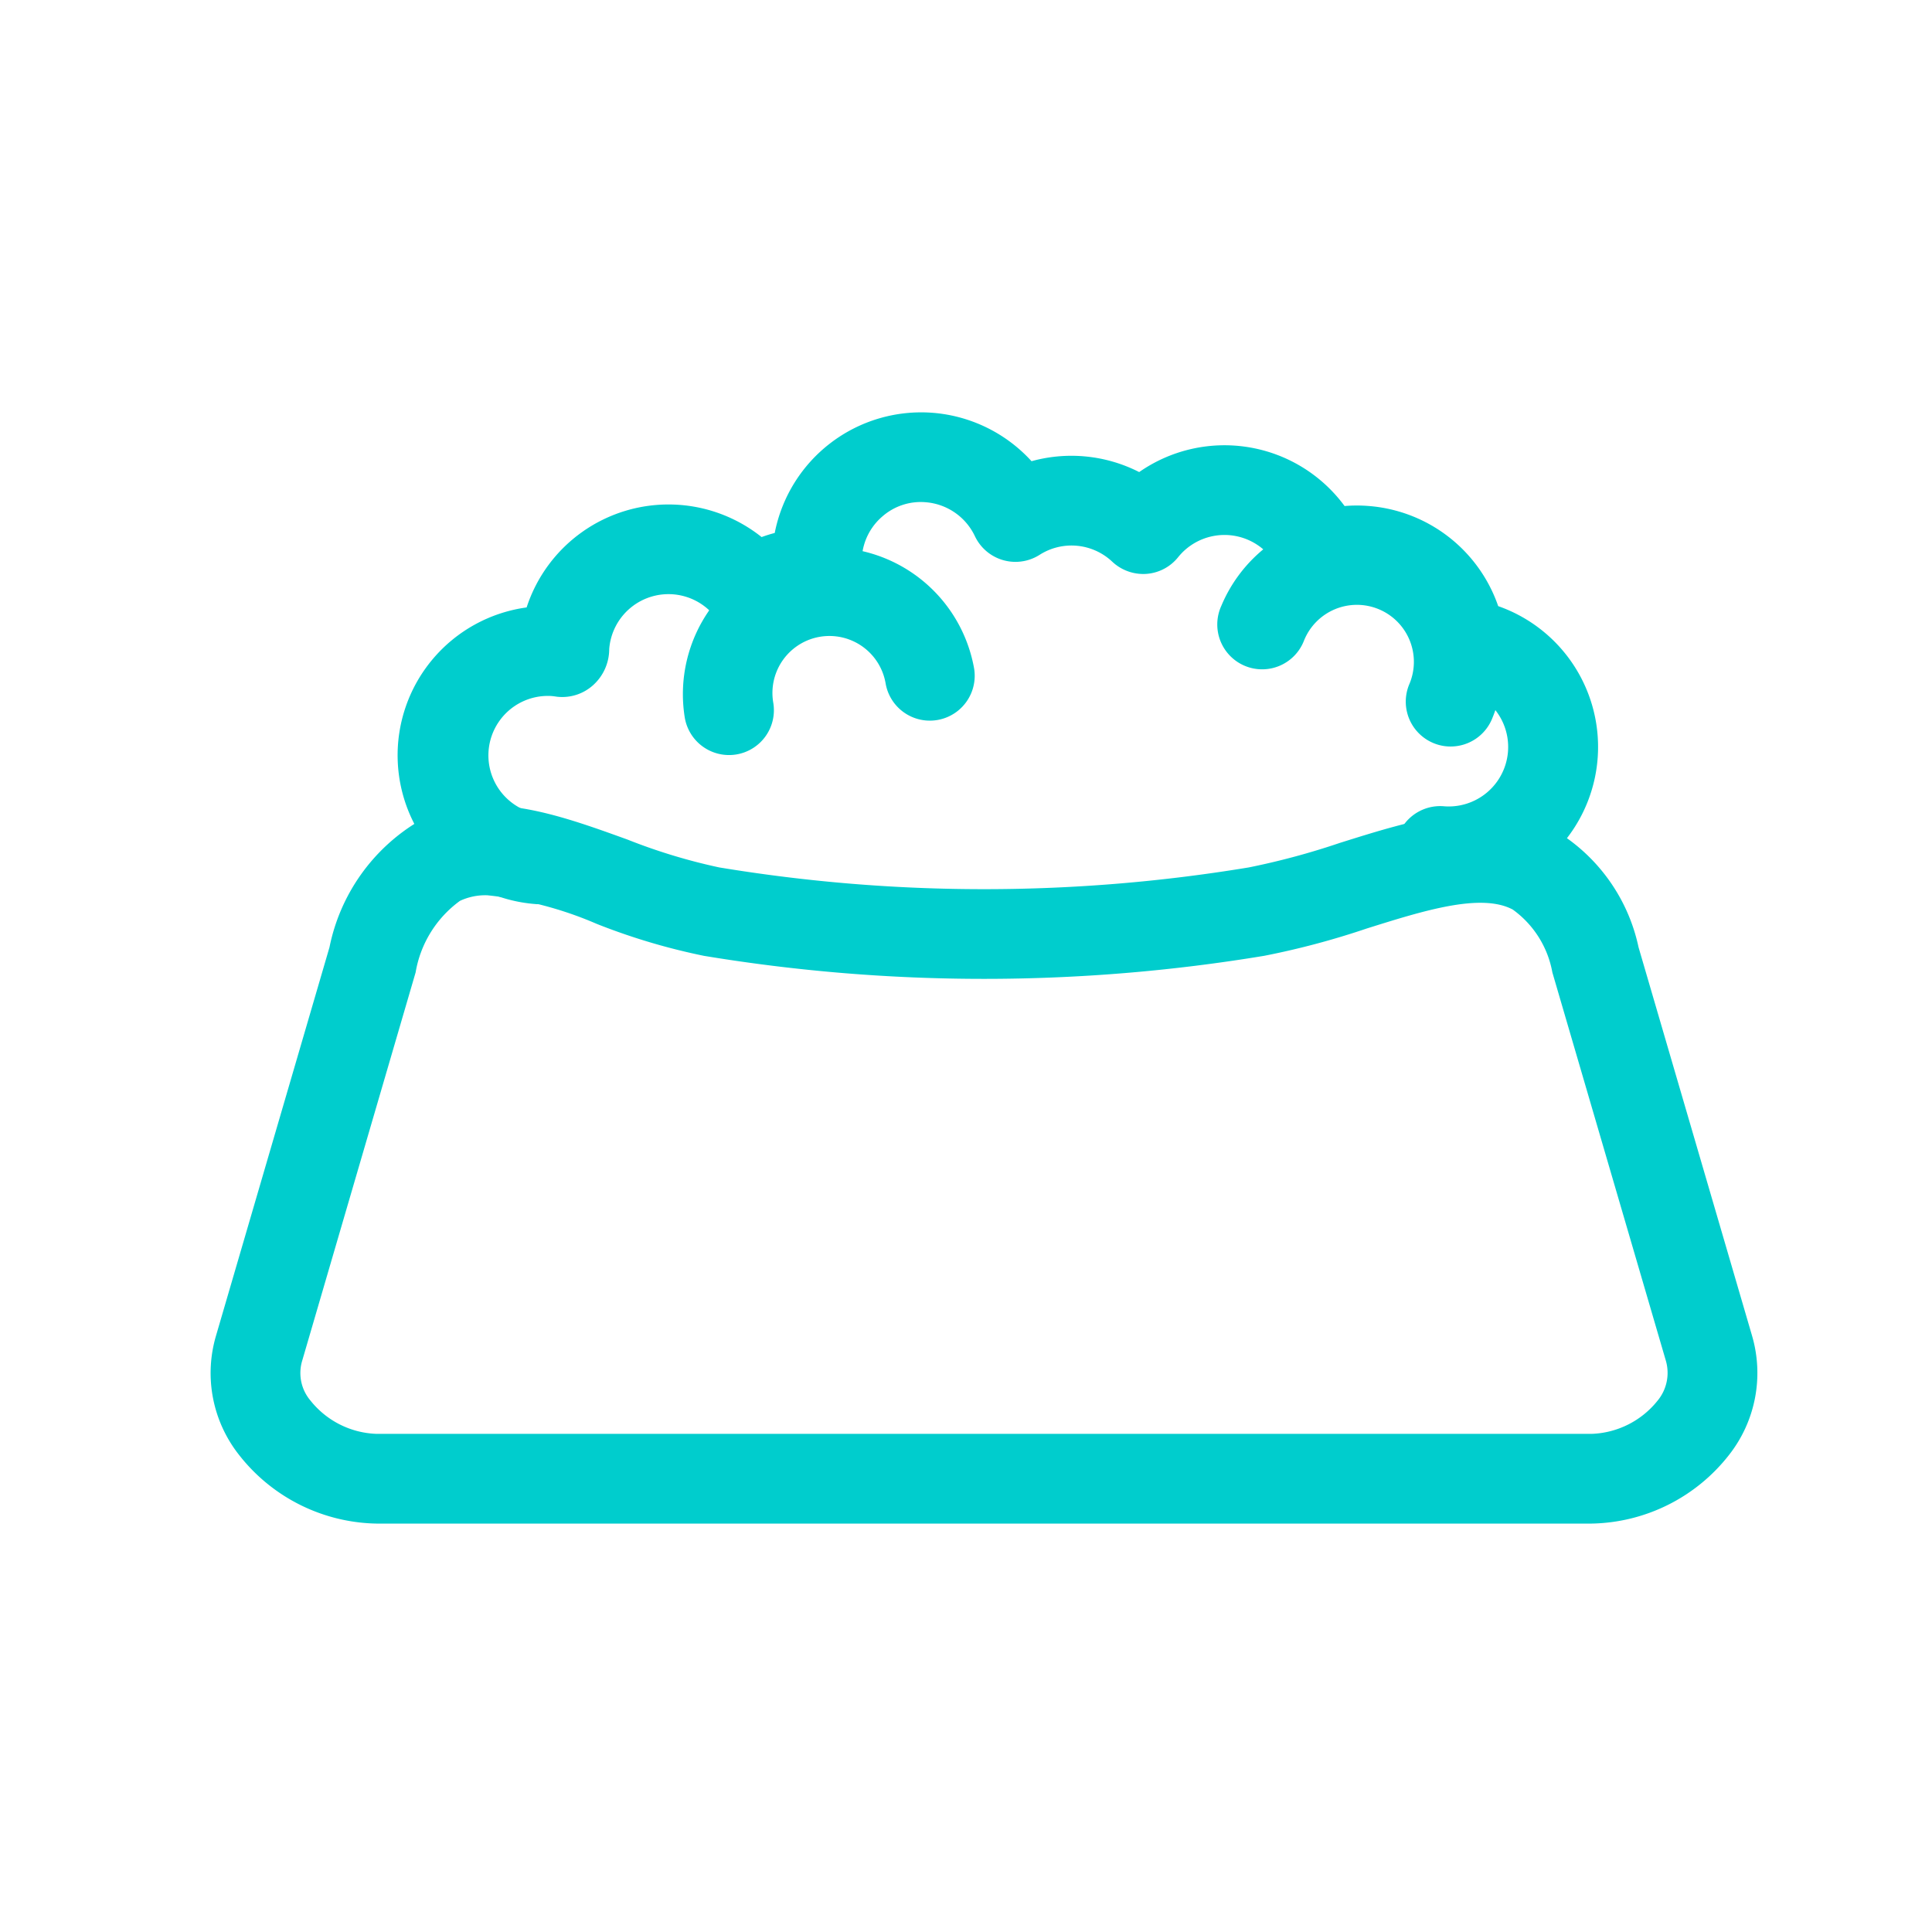
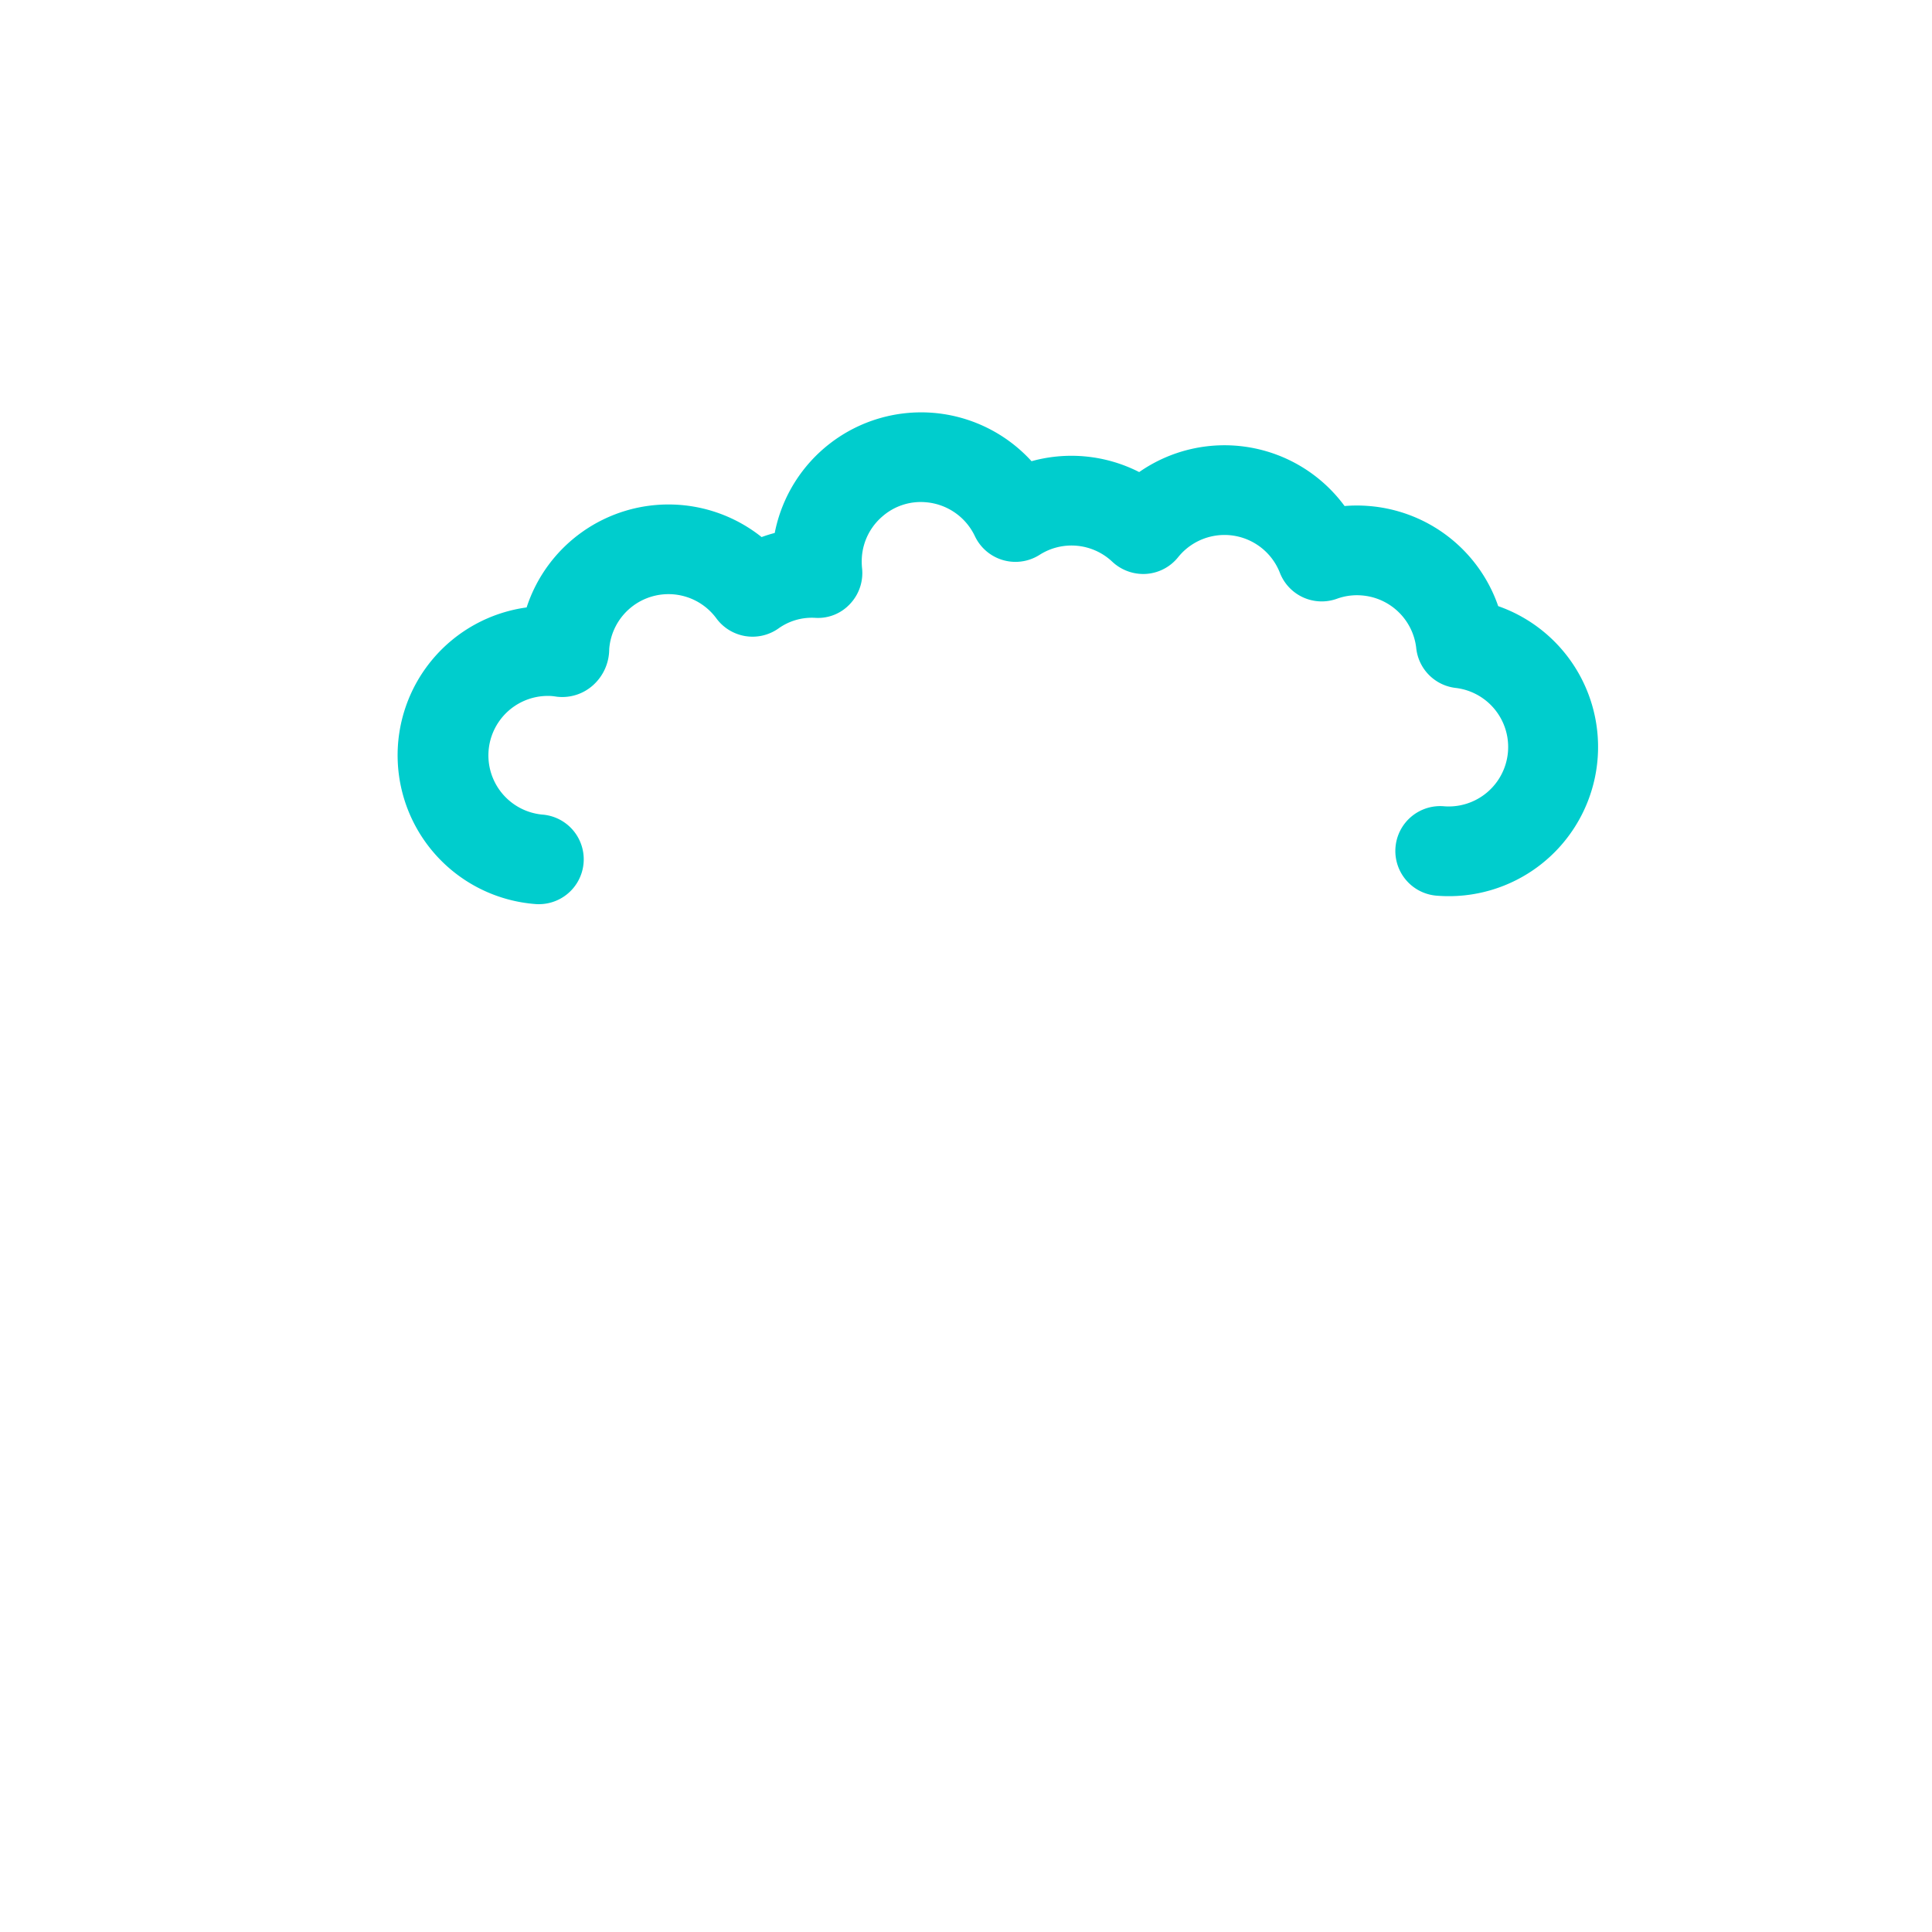
<svg xmlns="http://www.w3.org/2000/svg" id="Layer_1" data-name="Layer 1" viewBox="0 0 64 64">
  <defs>
    <style>.cls-1{fill:#00cdcd;}</style>
  </defs>
  <title>icon_food</title>
-   <path class="cls-1" d="M52.706,50.471H12.487a5.912,5.912,0,0,1-4.582-2.293,4.372,4.372,0,0,1-.75-3.928l3.76-12.872a6.311,6.311,0,0,1,2.978-4.187c2.157-1.097,4.566-.221,6.894.621a19.088,19.088,0,0,0,3.036.922,53.74,53.74,0,0,0,17.548,0,24.428,24.428,0,0,0,3.008-.81c2.448-.769,4.981-1.567,7.136-.414a5.955,5.955,0,0,1,2.764,3.869l3.761,12.873a4.394,4.394,0,0,1-.757,3.936A5.907,5.907,0,0,1,52.706,50.471ZM16.141,29.657a1.985,1.985,0,0,0-.904.185,3.689,3.689,0,0,0-1.469,2.37l-3.76,12.872a1.41,1.41,0,0,0,.277,1.312,2.922,2.922,0,0,0,2.203,1.103H52.706a2.921,2.921,0,0,0,2.2-1.096,1.444,1.444,0,0,0,.28-1.32L51.424,32.212h0a3.281,3.281,0,0,0-1.311-2.081c-1.058-.565-2.98.044-4.844.629a26.462,26.462,0,0,1-3.394.903,56.801,56.801,0,0,1-18.558,0,21.07,21.07,0,0,1-3.544-1.056A12.299,12.299,0,0,0,16.141,29.657Z" />
  <path class="cls-1" d="M17.85,29.953c-.038,0-.076-.002-.113-.005a4.943,4.943,0,0,1-.292-9.826,4.944,4.944,0,0,1,7.784-2.331c.142-.052.289-.098.435-.136a4.943,4.943,0,0,1,5.225-3.981,4.954,4.954,0,0,1,3.282,1.604,4.947,4.947,0,0,1,3.566.36,4.938,4.938,0,0,1,6.804,1.125,4.833,4.833,0,0,1,.789-.002A4.943,4.943,0,0,1,49.63,20.079a4.943,4.943,0,0,1-2.005,9.594,1.486,1.486,0,1,1,.224-2.963,1.97,1.97,0,0,0,.375-3.921,1.485,1.485,0,0,1-1.309-1.317,1.97,1.97,0,0,0-1.81-1.748,1.936,1.936,0,0,0-.816.11,1.487,1.487,0,0,1-1.89-.856,1.97,1.97,0,0,0-3.373-.519,1.483,1.483,0,0,1-1.057.552,1.502,1.502,0,0,1-1.122-.402,1.967,1.967,0,0,0-2.408-.23,1.487,1.487,0,0,1-2.144-.617,1.975,1.975,0,0,0-1.631-1.125,1.929,1.929,0,0,0-1.433.47,1.953,1.953,0,0,0-.68,1.344,2.2,2.2,0,0,0,.006.373,1.488,1.488,0,0,1-.396,1.179,1.445,1.445,0,0,1-1.155.464,1.898,1.898,0,0,0-1.223.355,1.488,1.488,0,0,1-2.051-.336,1.969,1.969,0,0,0-3.551,1.017,1.609,1.609,0,0,1-.528,1.189,1.525,1.525,0,0,1-1.208.387c-.062-.01-.126-.018-.189-.023a1.97,1.97,0,0,0-.296,3.928,1.486,1.486,0,0,1-.11,2.968Z" />
-   <path class="cls-1" d="M48.054,24.729a1.462,1.462,0,0,1-.573-.115,1.486,1.486,0,0,1-.798-1.944,1.888,1.888,0,1,0-3.485-1.453,1.486,1.486,0,1,1-2.742-1.143,4.859,4.859,0,1,1,8.969,3.742A1.486,1.486,0,0,1,48.054,24.729Z" />
-   <path class="cls-1" d="M24.148,25.012a1.487,1.487,0,0,1-1.463-1.235,4.861,4.861,0,0,1,9.582-1.642,1.486,1.486,0,1,1-2.93.502,1.888,1.888,0,0,0-3.722.638A1.486,1.486,0,0,1,24.4,24.991,1.507,1.507,0,0,1,24.148,25.012Z" />
</svg>